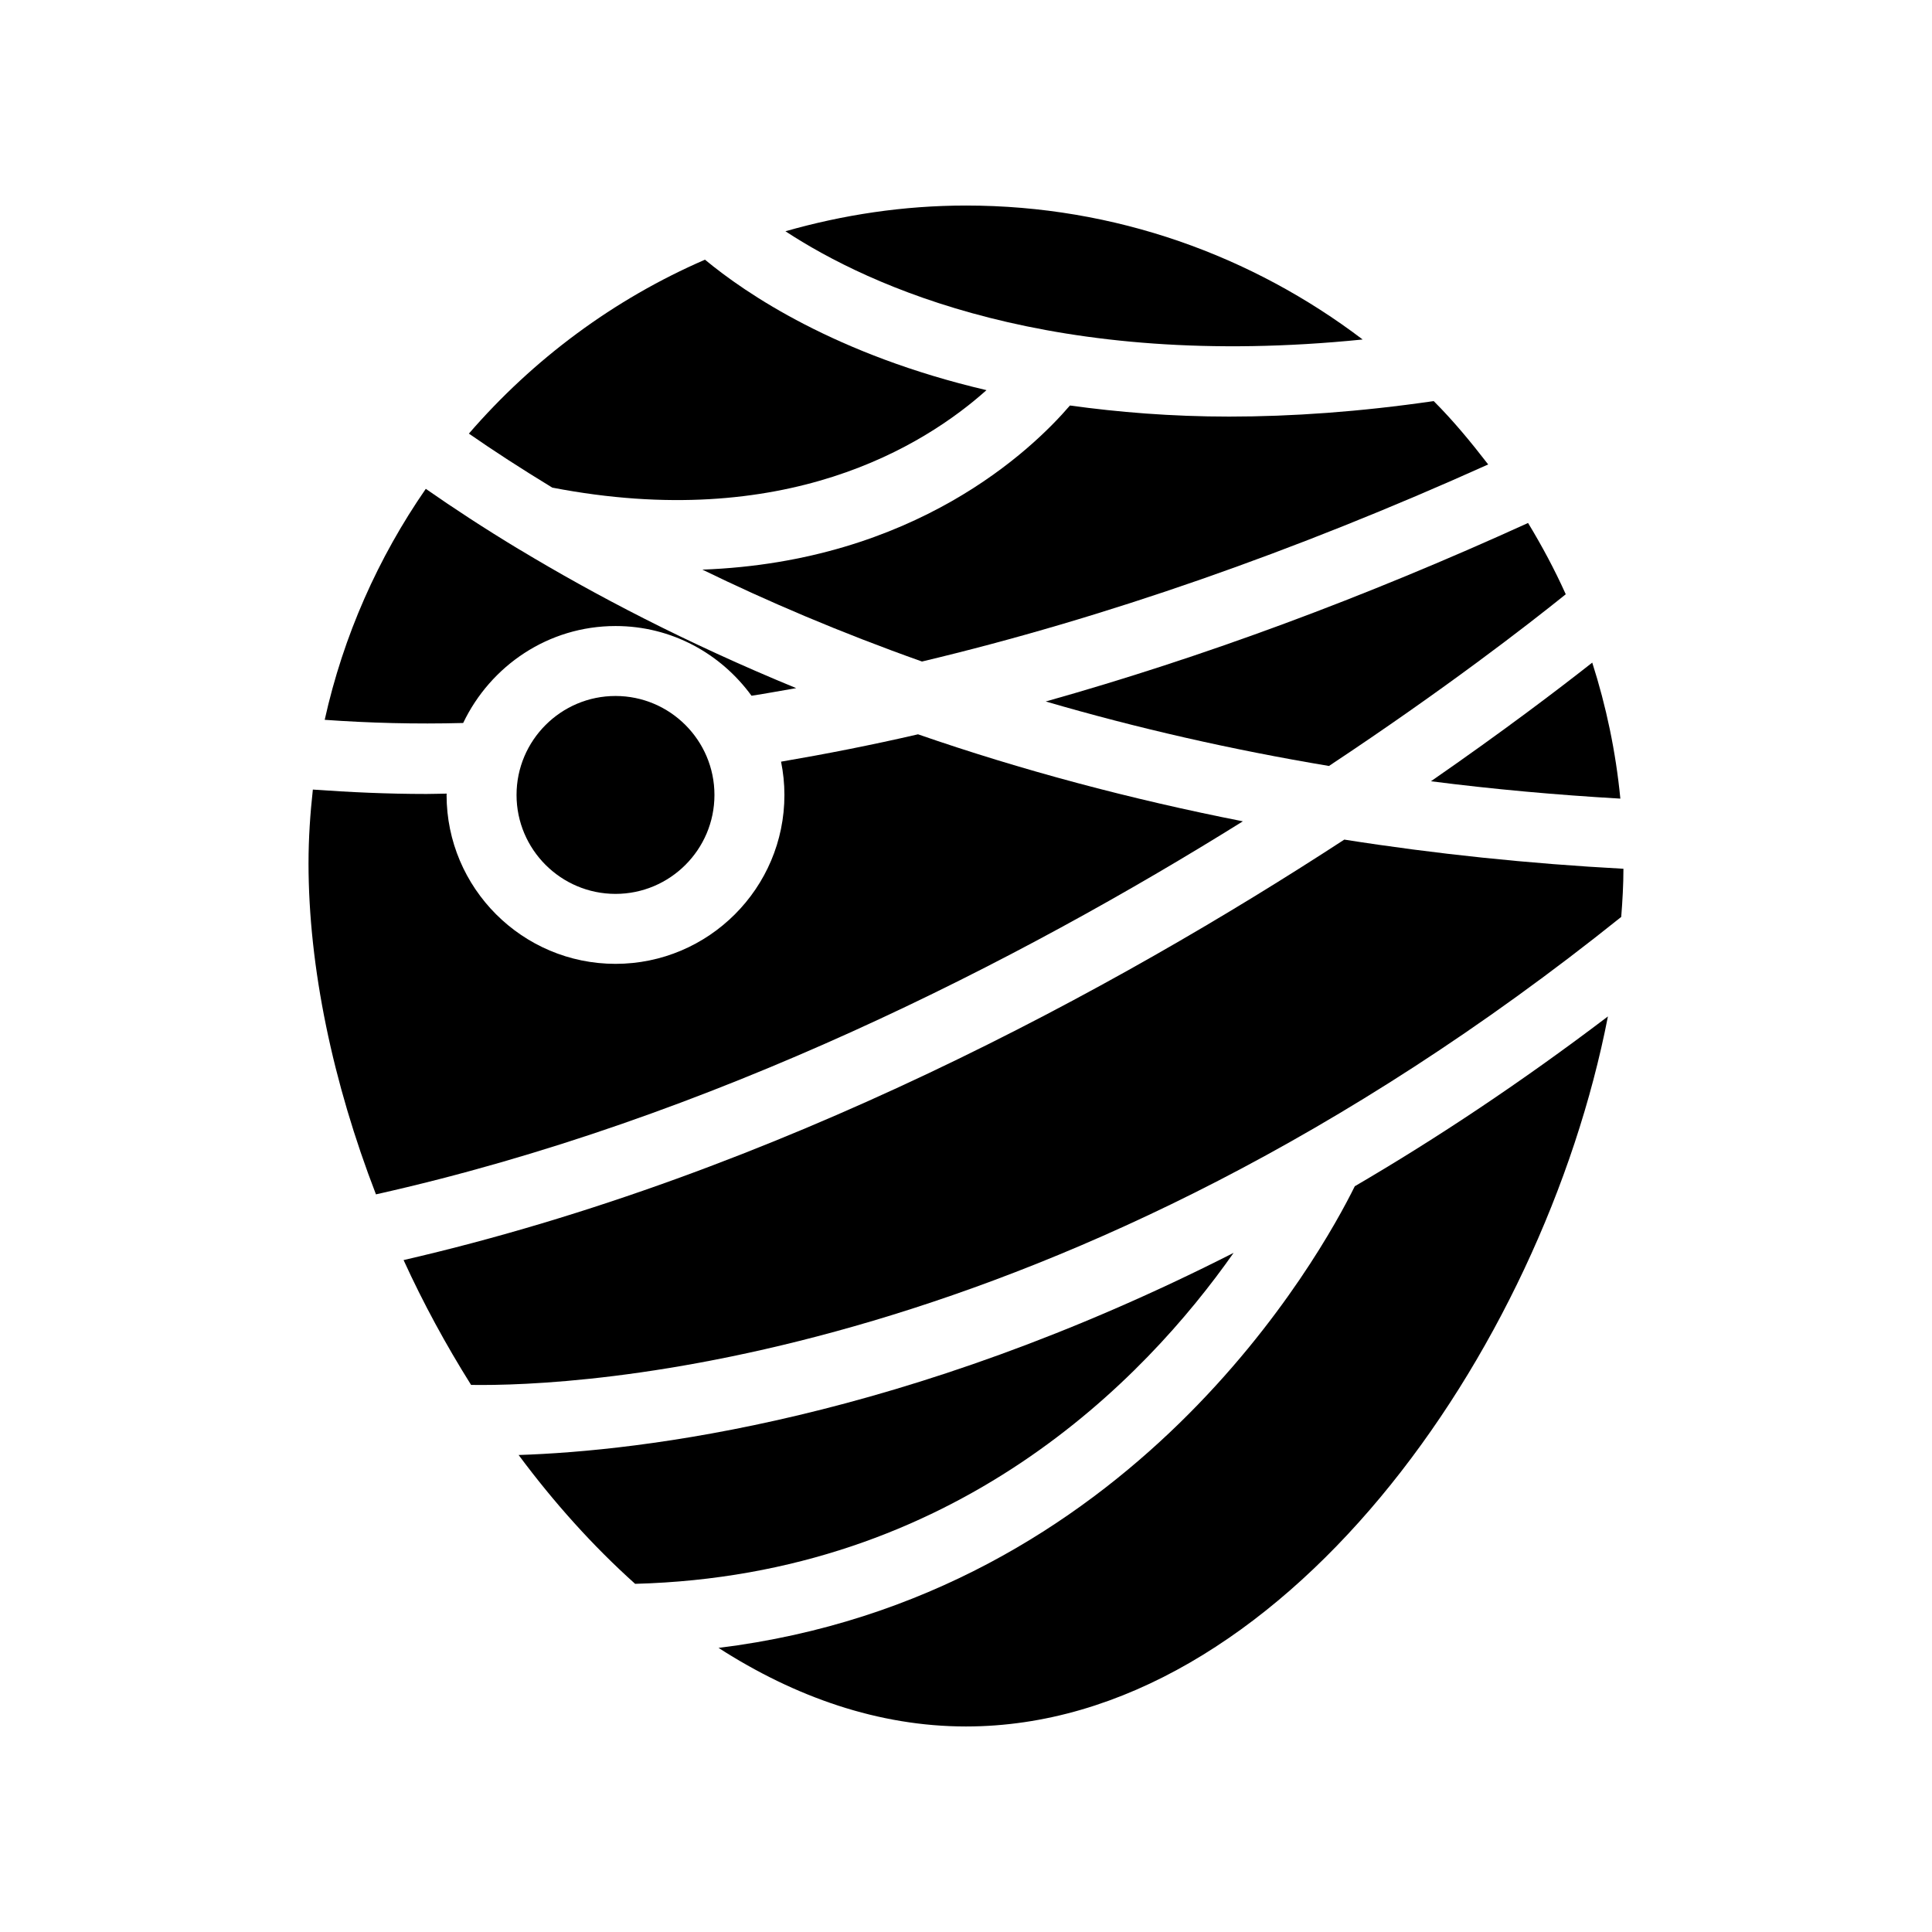
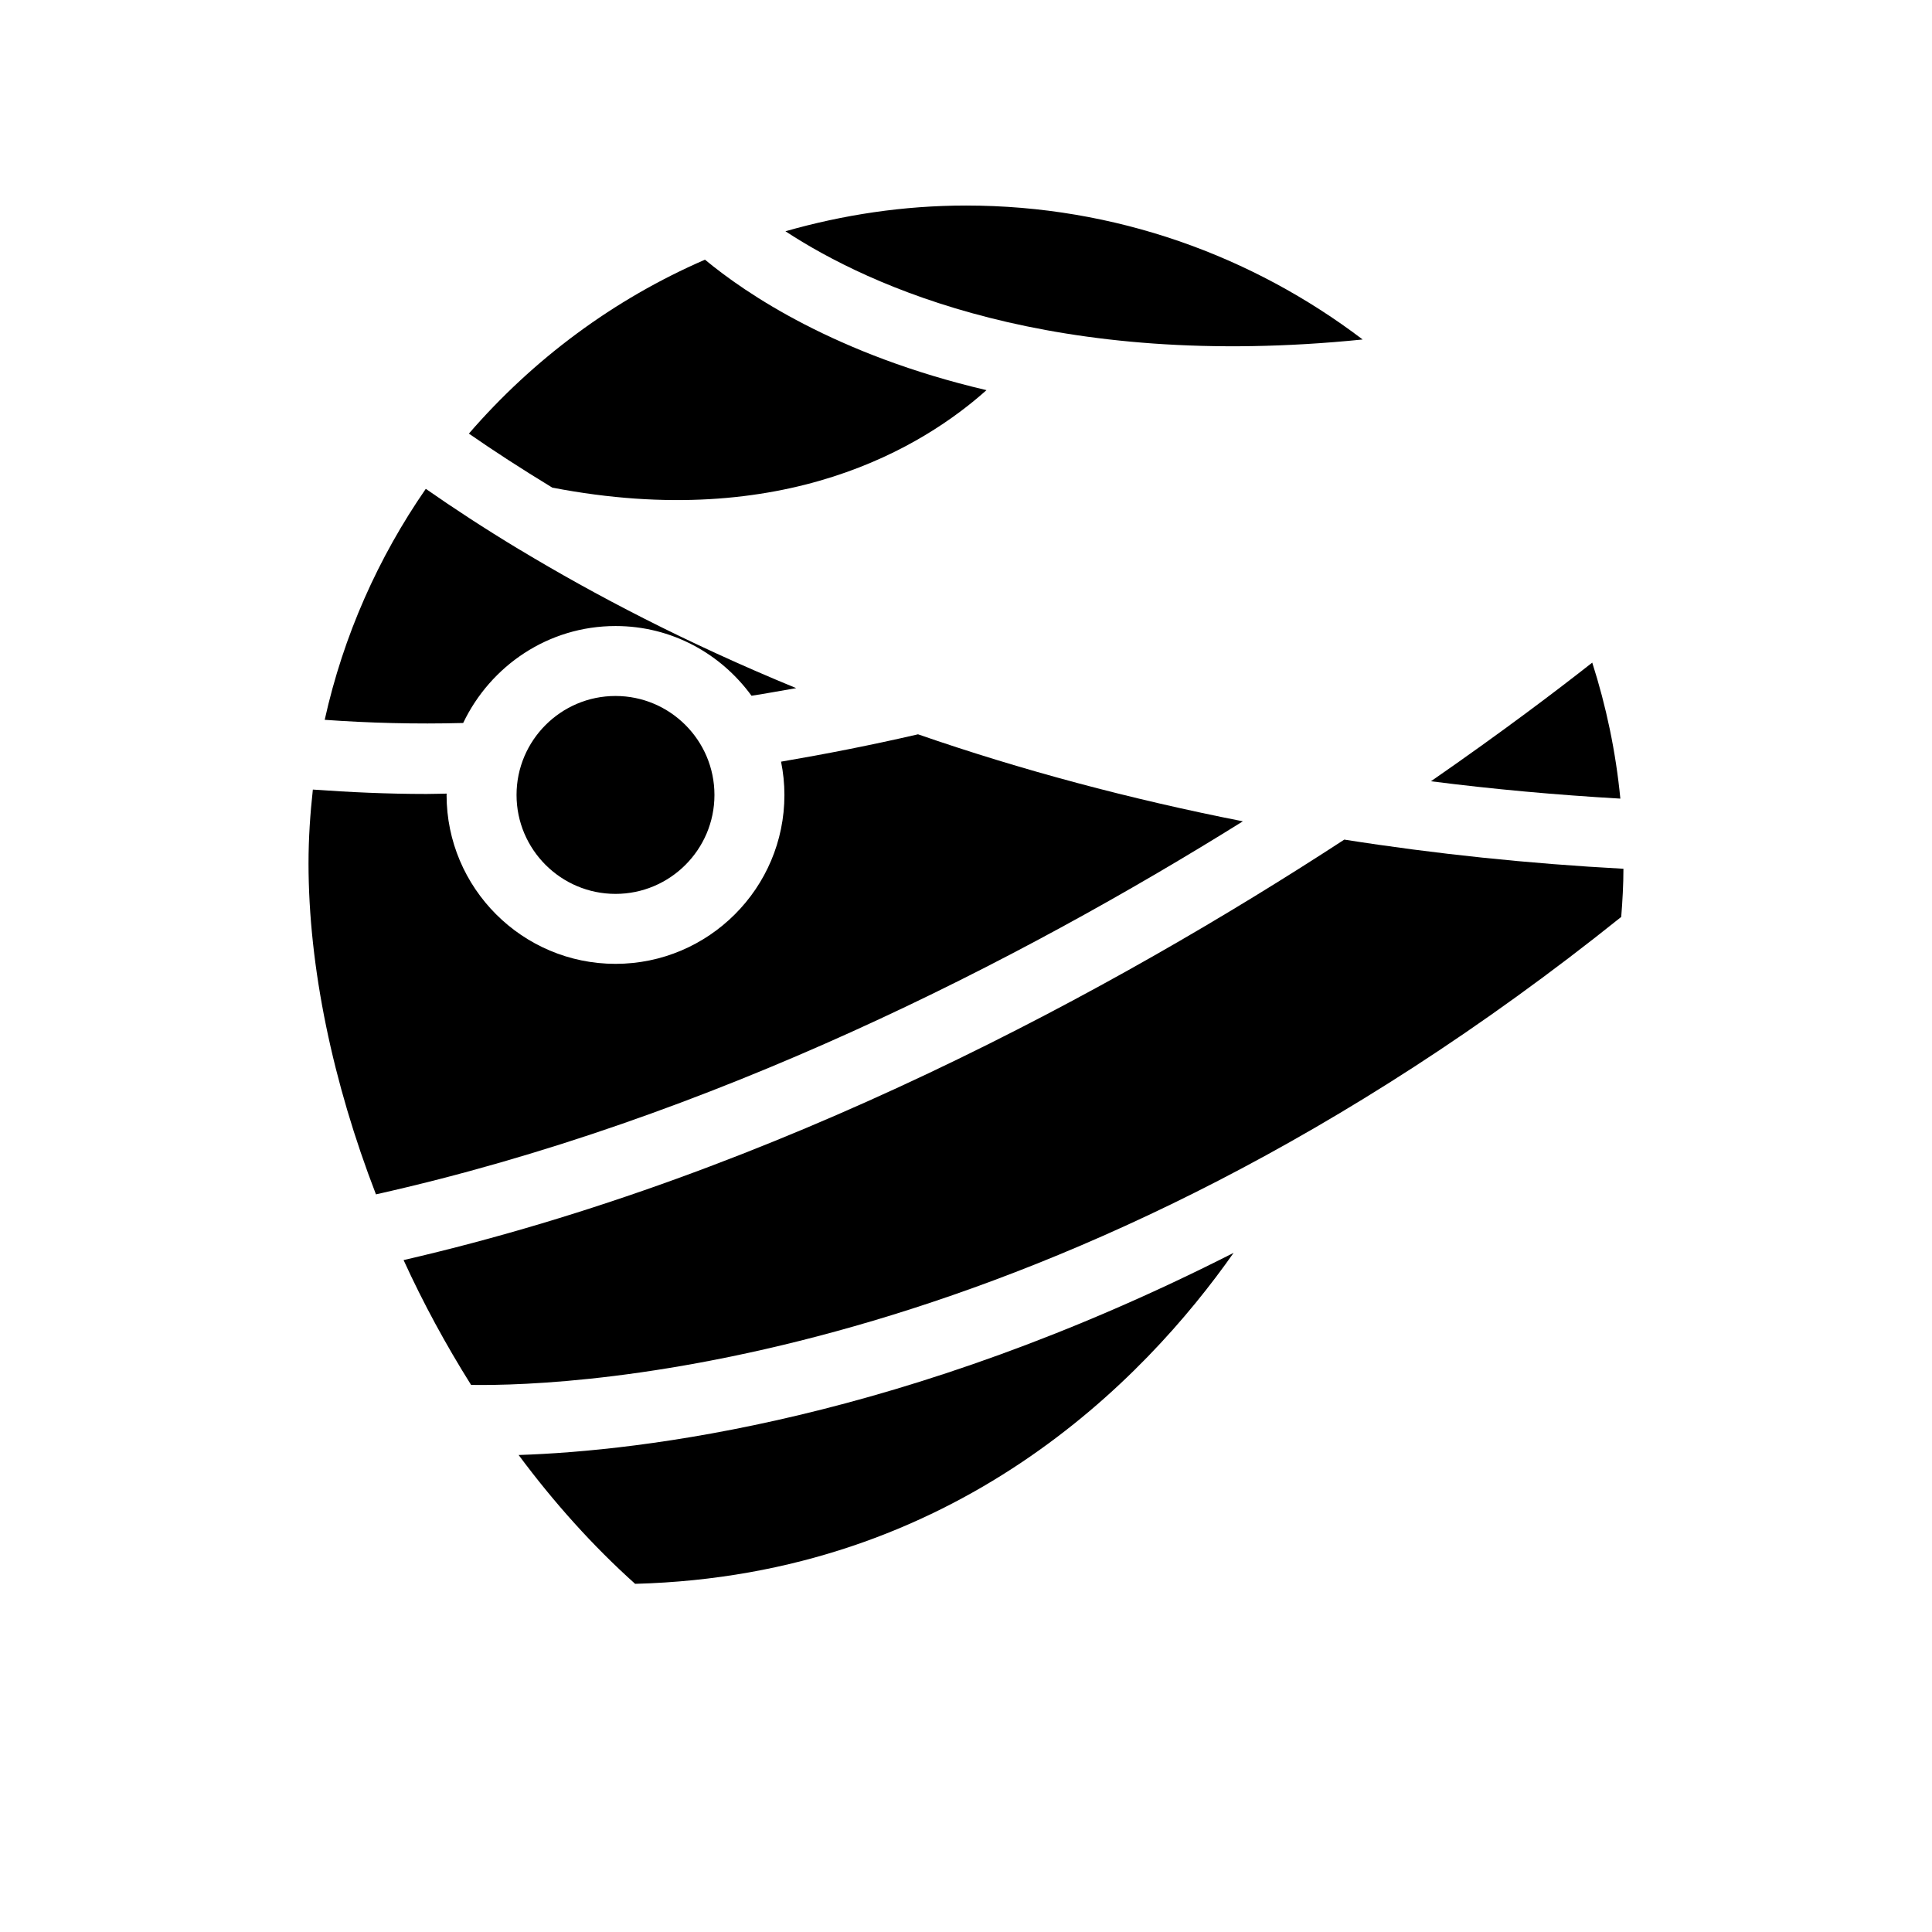
<svg xmlns="http://www.w3.org/2000/svg" fill="#000000" width="800px" height="800px" version="1.1" viewBox="144 144 512 512">
  <g>
    <path d="m280.89 354.67c0 14.457 11.77 26.219 26.227 26.219 14.457 0 26.219-11.762 26.219-26.219s-11.762-26.227-26.219-26.227c-14.457-0.004-26.227 11.766-26.227 26.227z" />
    <path d="m230.05 334.76c11.754 0.84 24.016 1.176 36.695 0.84 7.223-15.113 22.504-25.695 40.391-25.695 14.863 0 27.879 7.305 36.023 18.473 3.945-0.586 7.809-1.344 11.84-2.016-29.223-12.008-53.488-24.77-73.137-36.609 0 0-0.086-0.086-0.168-0.086-9.32-5.625-17.633-11.082-24.855-16.121-12.602 18.223-21.836 38.879-26.789 61.215z" />
-     <path d="m469.78 254.4c-15.449 0-29.473-1.176-42.234-2.938-10.074 11.754-41.059 41.395-97.402 43.496 17.047 8.312 36.441 16.625 58.191 24.352 48.367-11.504 98.746-29.137 150.05-52.227-4.535-5.879-9.234-11.586-14.441-16.793-19.566 2.852-37.707 4.109-54.164 4.109z" />
    <path d="m574.23 374.23c-25.105-1.344-49.961-3.945-73.977-7.727-60.289 39.297-150.22 88.586-249.3 111.43 5.207 11.418 11.25 22.504 17.887 33.082 26.953 0.418 155.68-4.449 304.8-124.02 0.336-4.281 0.586-8.566 0.586-12.762z" />
    <path d="m281.44 529.59c9.387 12.633 19.738 24.164 30.875 34.141 84.91-2.242 135.04-54.164 158.6-87.707-87.32 44.383-157.11 52.512-189.48 53.566z" />
-     <path d="m570.12 413.36c-23.008 17.465-45.512 32.41-67.09 45.008-8.734 17.719-58.859 108.82-168.61 122.34 20.234 13.016 42.402 20.824 65.578 20.824 83.297-0.004 152.82-99.172 170.12-188.18z" />
    <path d="m268.26 258.91c6.449 4.492 13.895 9.316 22.098 14.312 61.598 11.883 98.488-11.008 115.07-25.828-39.859-9.332-63.773-25.598-74.602-34.574-24.23 10.5-45.531 26.387-62.566 46.09z" />
    <path d="m225.76 372.73c0 27.605 6.445 58.195 17.871 87.789 89.047-19.902 170.87-62.145 229.74-98.859-29.887-5.891-58.746-13.586-86.086-23.059-12.422 2.875-24.508 5.234-36.297 7.25 0.574 2.856 0.891 5.801 0.891 8.82 0 24.68-20.082 44.762-44.762 44.762-24.688 0-44.77-20.082-44.77-44.762 0-0.121 0.035-0.234 0.035-0.355-1.781 0.02-3.598 0.094-5.359 0.094-10.383 0-20.363-0.469-30.113-1.164-0.707 6.402-1.148 12.891-1.148 19.484z" />
    <path d="m352.15 205.29c22.207 14.559 70.922 36.996 152.97 28.68-29.238-22.184-65.574-35.5-105.11-35.5-16.621 0-32.641 2.473-47.867 6.82z" />
    <path d="m565.96 319.6c-9.254 7.285-23.879 18.379-42.746 31.441 16.484 2.113 33.27 3.625 50.195 4.602-1.211-12.453-3.754-24.5-7.449-36.043z" />
-     <path d="m421.13 329.9c24.109 7.039 49.219 12.77 75.059 17.09 30.605-20.285 52.551-37.293 62.754-45.5-2.934-6.535-6.305-12.812-9.988-18.895-43.398 19.766-86.219 35.609-127.82 47.305z" />
  </g>
</svg>